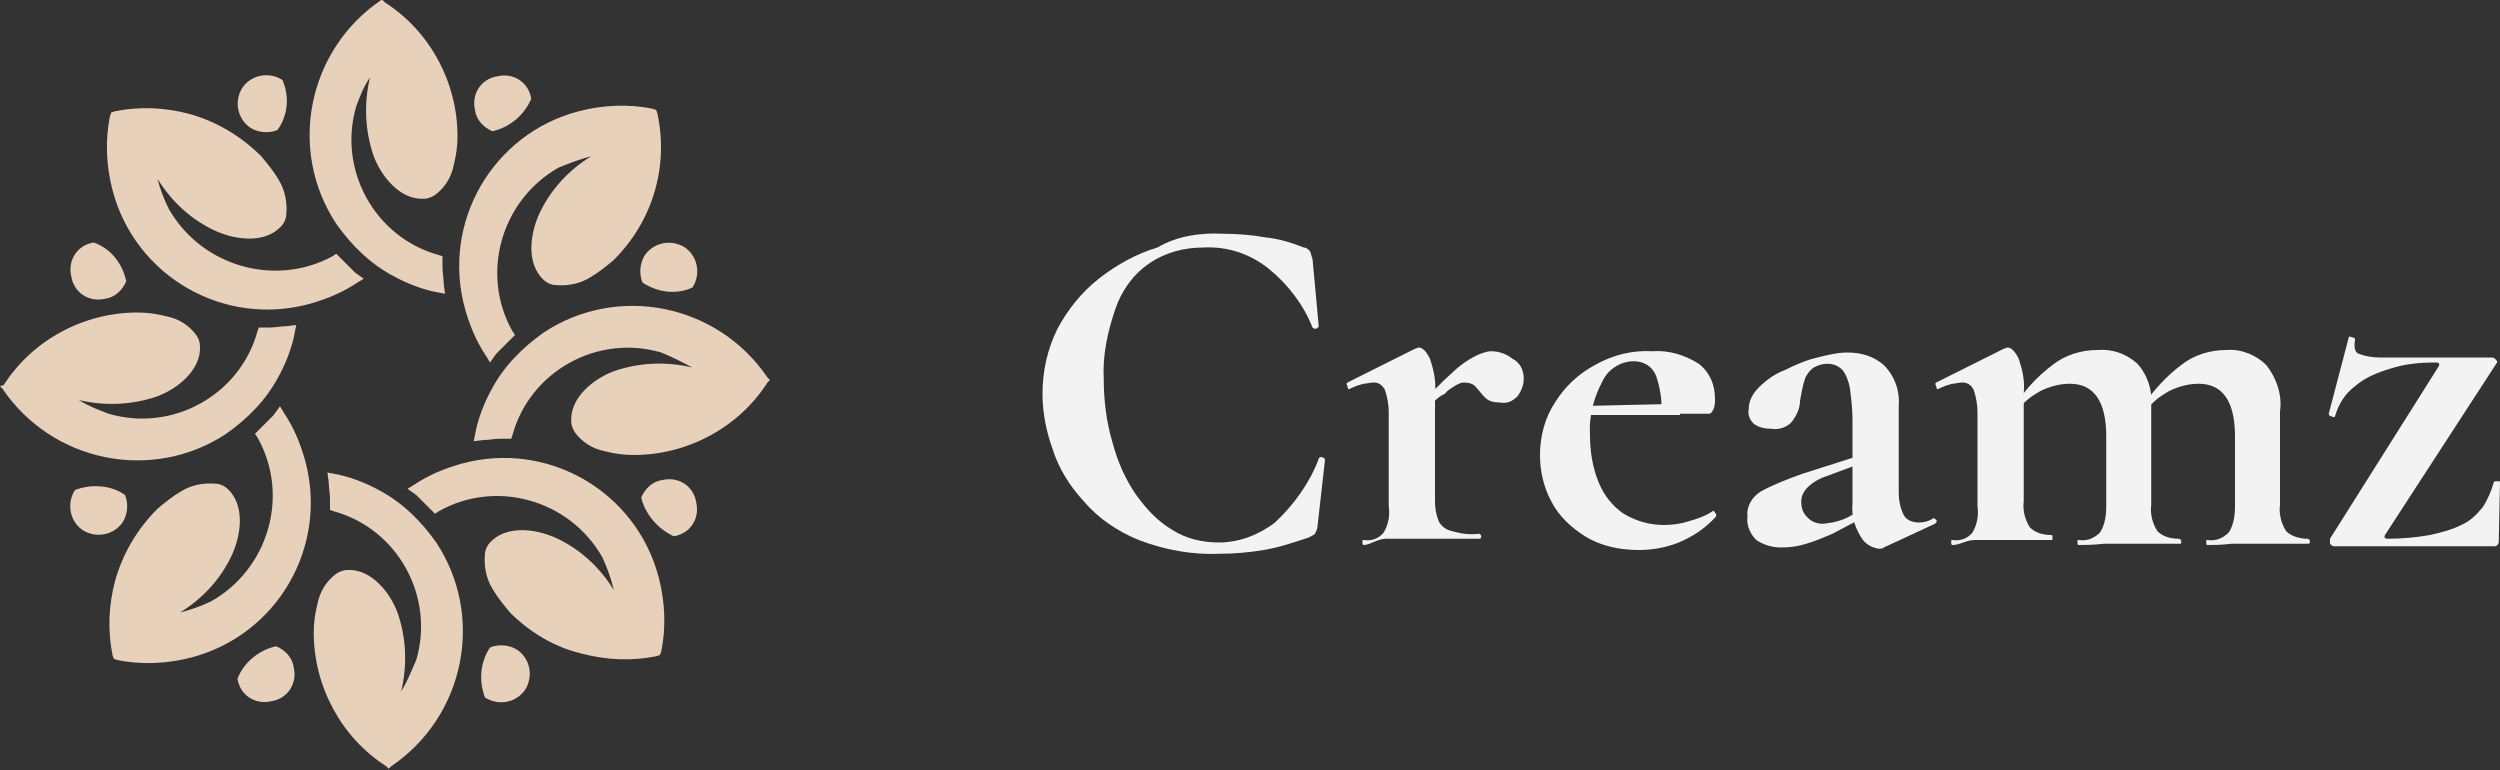
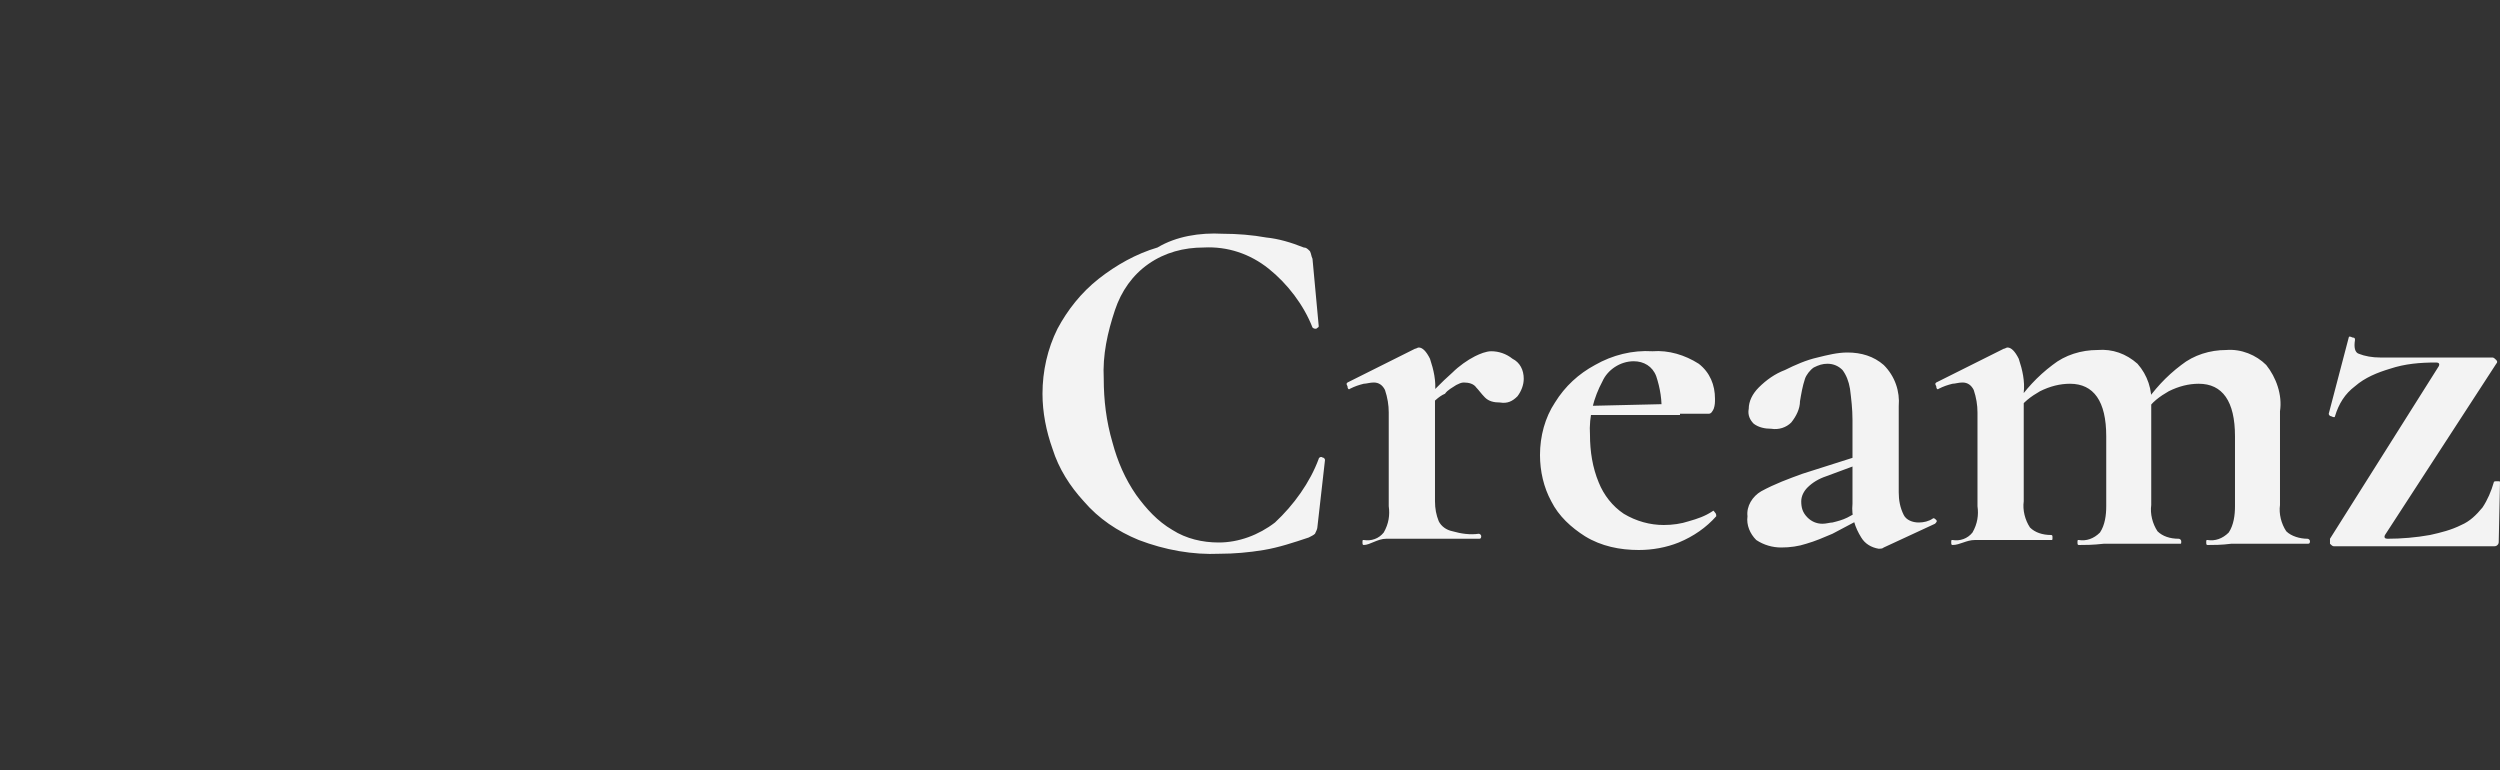
<svg xmlns="http://www.w3.org/2000/svg" x="0px" y="0px" viewBox="0 0 200 61.6" style="enable-background:new 0 0 200 61.6;" xml:space="preserve">
  <rect x="0" y="0" width="200" height="61.6" fill="#333333" stroke="none" />
  <style type="text/css">
	.st0{fill:#F3F3F3;}
	.st1{fill:#E8D1BB;}
</style>
  <g id="Group_560" transform="translate(-52.001 -16)">
    <path id="Path_59571" class="st0" d="M149.8,34.7c1.2,0,2.4,0.1,3.5,0.3c1,0.1,2,0.4,3,0.8c0.2,0,0.3,0.1,0.5,0.3   c0.1,0.2,0.1,0.4,0.2,0.6l0.5,5.4c0,0.1-0.1,0.1-0.2,0.2c-0.1,0-0.2,0-0.3-0.1c-0.7-1.8-2-3.5-3.5-4.7c-1.5-1.2-3.3-1.8-5.2-1.7   c-1.6,0-3.1,0.4-4.4,1.3c-1.3,0.9-2.2,2.2-2.7,3.7c-0.6,1.8-1,3.6-0.9,5.5c0,1.7,0.2,3.4,0.7,5.1c0.4,1.5,1,2.9,1.9,4.2   c0.8,1.1,1.7,2.1,2.9,2.8c1.1,0.7,2.4,1,3.7,1c1.6,0,3.2-0.6,4.5-1.6c1.5-1.4,2.8-3.2,3.5-5.1c0-0.1,0.2-0.2,0.3-0.1   c0.1,0,0.2,0.1,0.2,0.2l-0.6,5.3c0,0.2-0.1,0.4-0.2,0.6c-0.1,0.1-0.3,0.2-0.5,0.3c-1.2,0.4-2.4,0.8-3.6,1c-1.2,0.2-2.4,0.3-3.5,0.3   c-2.2,0.1-4.4-0.3-6.5-1.1c-1.7-0.7-3.2-1.7-4.4-3.1c-1.1-1.2-2-2.6-2.5-4.2c-0.5-1.4-0.8-2.9-0.8-4.4c0-1.8,0.4-3.6,1.2-5.2   c0.8-1.5,1.9-2.9,3.3-4c1.4-1.1,3-2,4.7-2.5C146.1,34.9,148,34.6,149.8,34.7z M165.9,49l-0.3-0.5c0.8-1,1.7-1.9,2.6-2.7   c0.5-0.5,1.2-1,1.8-1.3c0.4-0.2,0.9-0.4,1.3-0.4c0.6,0,1.2,0.2,1.7,0.6c0.6,0.3,0.9,0.9,0.9,1.6c0,0.5-0.2,1-0.5,1.4   c-0.4,0.4-0.8,0.6-1.4,0.5c-0.5,0-0.9-0.1-1.2-0.4c-0.3-0.3-0.5-0.6-0.7-0.8c-0.2-0.3-0.6-0.4-1-0.4c-0.2,0-0.4,0.1-0.6,0.2   c-0.3,0.2-0.7,0.4-0.9,0.7C167.1,47.7,166.6,48.2,165.9,49z M161.1,59.6c-0.1,0-0.1-0.1-0.1-0.2c0-0.2,0-0.2,0.1-0.2   c0.6,0.1,1.2-0.1,1.6-0.6c0.4-0.7,0.5-1.4,0.4-2.1V49c0-0.6-0.1-1.2-0.3-1.8c-0.2-0.4-0.5-0.6-0.9-0.6c-0.3,0-0.6,0.1-0.8,0.1   c-0.4,0.1-0.7,0.2-1.1,0.4c-0.1,0.1-0.2,0-0.2-0.2c-0.1-0.2-0.1-0.2,0-0.3l5.4-2.7c0.1,0,0.2-0.1,0.3-0.1c0.3,0,0.6,0.3,0.9,0.9   c0.3,0.9,0.5,1.8,0.4,2.7v8.7c0,0.6,0.1,1.1,0.3,1.6c0.2,0.4,0.6,0.7,1.1,0.8c0.7,0.2,1.4,0.3,2.1,0.2c0.1,0,0.2,0.1,0.2,0.2   c0,0.2-0.1,0.2-0.2,0.2c-0.7,0-1.5,0-2.4,0c-0.9,0-1.9,0-2.9,0c-0.7,0-1.4,0-2.1,0S161.6,59.6,161.1,59.6z M183.1,60   c-1.5,0-3-0.3-4.3-1.1c-1.1-0.7-2.1-1.6-2.7-2.8c-0.6-1.1-0.9-2.4-0.9-3.7c0-1.5,0.4-3,1.2-4.2c0.8-1.3,1.9-2.3,3.2-3   c1.4-0.8,3-1.2,4.6-1.1c1.3-0.1,2.6,0.3,3.7,1c0.9,0.7,1.3,1.7,1.3,2.8c0,0.3,0,0.5-0.1,0.8c-0.1,0.2-0.2,0.4-0.4,0.4h-3.8   c0.1-1-0.1-2.1-0.4-3c-0.3-0.8-1-1.2-1.8-1.2c-1.1,0-2.1,0.7-2.5,1.6c-0.7,1.3-1.1,2.8-1,4.3c0,1.3,0.2,2.6,0.7,3.8   c0.4,1,1.1,1.9,2,2.5c1,0.6,2.1,0.9,3.2,0.9c0.7,0,1.4-0.1,2-0.3c0.7-0.2,1.3-0.4,1.9-0.8c0.1-0.1,0.1,0,0.2,0.1s0.1,0.2,0.1,0.3   c-0.8,0.9-1.8,1.6-3,2.1C185.3,59.8,184.2,60,183.1,60z M177.8,49.2l0-0.7l8.6-0.2v0.9L177.8,49.2z M202.7,59.8   c-0.1,0.1-0.3,0.1-0.4,0.1c-0.6-0.1-1.1-0.4-1.4-0.9c-0.5-0.8-0.8-1.7-0.7-2.7v-6.7c0-0.9-0.1-1.7-0.2-2.5   c-0.1-0.6-0.3-1.1-0.6-1.5c-0.3-0.3-0.7-0.5-1.2-0.5c-0.4,0-0.7,0.1-1.1,0.3c-0.3,0.2-0.6,0.6-0.7,0.9c-0.2,0.6-0.3,1.2-0.4,1.8   c0,0.6-0.3,1.2-0.7,1.7c-0.4,0.4-1,0.6-1.6,0.5c-0.5,0-1-0.1-1.4-0.4c-0.3-0.3-0.5-0.7-0.4-1.2c0-0.6,0.3-1.2,0.8-1.7   c0.6-0.6,1.3-1.1,2.1-1.4c0.8-0.4,1.7-0.8,2.6-1c0.8-0.2,1.6-0.4,2.4-0.4c1.1,0,2.1,0.3,2.9,1c0.9,0.9,1.3,2.1,1.2,3.3v6.9   c0,0.6,0.1,1.2,0.4,1.8c0.2,0.4,0.7,0.6,1.2,0.6c0.4,0,0.8-0.1,1.1-0.3c0.1-0.1,0.2,0,0.3,0.1c0.1,0.1,0,0.2-0.1,0.3L202.7,59.8z    M194.5,59.8c-0.7,0-1.4-0.2-2-0.6c-0.5-0.5-0.8-1.2-0.7-1.9c-0.1-0.8,0.4-1.6,1.1-2c1.1-0.6,2.2-1,3.3-1.4l4.4-1.4l0.2,0.6l-2.7,1   c-0.6,0.2-1.1,0.5-1.5,0.9c-0.3,0.3-0.5,0.7-0.5,1.1c0,0.5,0.1,0.9,0.5,1.3c0.3,0.3,0.7,0.5,1.2,0.5c0.3,0,0.6-0.1,0.8-0.1   c0.4-0.1,0.8-0.2,1.2-0.4l2.2-1.2l0,0.7l-3.4,1.8c-0.7,0.3-1.4,0.6-2.1,0.8C195.9,59.7,195.2,59.8,194.5,59.8z M228.6,59.6   c-0.1,0-0.1-0.1-0.1-0.2c0-0.2,0-0.2,0.1-0.2c0.6,0.1,1.2-0.1,1.7-0.6c0.4-0.6,0.5-1.4,0.5-2.1v-5.6c0-2.8-1-4.2-2.9-4.2   c-0.8,0-1.6,0.2-2.4,0.6c-0.7,0.4-1.4,0.9-1.8,1.6l-0.2-0.5c0.8-1.2,1.8-2.3,3-3.2c1-0.8,2.3-1.2,3.6-1.2c1.2-0.1,2.4,0.4,3.2,1.2   c0.8,1,1.3,2.4,1.1,3.7v7.5c-0.1,0.7,0.1,1.5,0.5,2.1c0.4,0.4,1.1,0.6,1.7,0.6c0.1,0,0.2,0.1,0.2,0.2c0,0.2-0.1,0.2-0.2,0.2   c-0.5,0-1.1,0-1.8,0c-0.7,0-1.4,0-2.2,0c-0.7,0-1.4,0-2.1,0C229.7,59.6,229.1,59.6,228.6,59.6z M218.3,59.6c-0.1,0-0.1-0.1-0.1-0.2   c0-0.2,0-0.2,0.1-0.2c0.6,0.1,1.2-0.1,1.7-0.6c0.4-0.6,0.5-1.4,0.5-2.1v-5.6c0-2.8-1-4.2-2.9-4.2c-0.8,0-1.6,0.2-2.4,0.6   c-0.7,0.4-1.4,0.9-1.8,1.6l-0.2-0.5c0.8-1.2,1.8-2.3,3-3.2c1-0.8,2.3-1.2,3.6-1.2c1.2-0.1,2.3,0.3,3.2,1.1c0.8,0.9,1.2,2.1,1.1,3.3   v8c-0.1,0.7,0.1,1.5,0.5,2.1c0.4,0.4,1,0.6,1.7,0.6c0.1,0,0.2,0.1,0.2,0.2c0,0.2,0,0.2-0.1,0.2c-0.5,0-1.1,0-1.8,0   c-0.7,0-1.4,0-2.2,0c-0.7,0-1.4,0-2.1,0C219.4,59.6,218.8,59.6,218.3,59.6z M208.2,59.6c-0.1,0-0.1-0.1-0.1-0.2   c0-0.2,0-0.2,0.1-0.2c0.6,0.1,1.2-0.1,1.6-0.6c0.4-0.7,0.5-1.4,0.4-2.1V49c0-0.6-0.1-1.2-0.3-1.8c-0.2-0.4-0.5-0.6-0.9-0.6   c-0.3,0-0.6,0.1-0.8,0.1c-0.4,0.1-0.7,0.2-1.1,0.4c-0.1,0.1-0.2,0-0.2-0.2c-0.1-0.2-0.1-0.2,0-0.3l5.4-2.7c0.1,0,0.2-0.1,0.3-0.1   c0.3,0,0.6,0.3,0.9,0.9c0.3,0.9,0.5,1.8,0.4,2.7v8.7c-0.1,0.7,0.1,1.5,0.5,2.1c0.4,0.4,1,0.6,1.7,0.6c0.1,0,0.1,0.1,0.1,0.2   c0,0.2,0,0.2-0.1,0.2c-0.5,0-1.1,0-1.8,0s-1.4,0-2.2,0c-0.7,0-1.4,0-2.1,0S208.8,59.6,208.2,59.6z M238.4,59.1l8.7-13.8   c0.1-0.2,0-0.3-0.2-0.3c-1.3,0-2.5,0.1-3.7,0.5c-1,0.3-2,0.7-2.8,1.4c-0.8,0.6-1.3,1.4-1.6,2.4c0,0.1-0.1,0.1-0.3,0   c-0.1,0-0.2-0.1-0.2-0.2l1.6-6.1c0-0.1,0.1-0.1,0.3,0c0.2,0,0.2,0.1,0.2,0.2c-0.1,0.6,0,1,0.3,1.1c0.5,0.2,1.1,0.3,1.7,0.3h9   c0.1,0,0.2,0.1,0.3,0.2c0.1,0.1,0.1,0.2,0,0.3l-8.9,13.7c-0.1,0.2,0,0.3,0.2,0.3c1.1,0,2.3-0.1,3.4-0.3c0.9-0.2,1.7-0.4,2.5-0.8   c0.7-0.3,1.2-0.8,1.7-1.4c0.4-0.6,0.7-1.3,0.9-2c0-0.1,0.1-0.1,0.3-0.1s0.2,0,0.2,0.1l-0.1,4.7c0,0.1,0,0.2-0.1,0.3   c-0.1,0.1-0.2,0.1-0.3,0.1h-12.8c-0.1,0-0.2-0.1-0.3-0.2C238.4,59.3,238.4,59.2,238.4,59.1z" />
-     <path id="Path_426" class="st1" d="M81.6,22.2c-0.5,2.1-0.4,4.3,0.3,6.3c0.6,1.6,2.1,3.5,4,3.4c0.3,0,0.6-0.1,0.9-0.3   c0.8-0.6,1.3-1.4,1.5-2.4c0.2-0.8,0.3-1.5,0.3-2.3c0-4.3-2.2-8.4-5.8-10.7l-0.2-0.2L82.5,16c-5.9,4-7.5,12-3.6,17.9   c1.2,1.7,2.7,3.2,4.6,4.2c1.1,0.6,2.4,1.1,3.6,1.3l0.5,0.1l-0.1-0.8c0-0.4-0.1-0.9-0.1-1.3c0-0.2,0-0.4,0-0.6l0-0.3l-0.3-0.1   c-5.1-1.4-8.1-6.8-6.6-11.9C80.8,23.7,81.1,22.9,81.6,22.2 M64.6,30.3c1.1,1.8,2.7,3.3,4.7,4.2c1.6,0.7,3.9,1,5.2-0.4   c0.2-0.2,0.4-0.6,0.4-0.9c0.1-1-0.1-2-0.6-2.8c-0.4-0.7-0.9-1.3-1.4-1.9c-1.6-1.6-3.6-2.8-5.8-3.4c-1.9-0.5-3.9-0.6-5.9-0.2   L60.9,25l-0.1,0.3c-0.4,1.9-0.3,4,0.2,5.9c1.8,6.9,8.9,11,15.8,9.1c1.4-0.4,2.6-0.9,3.8-1.7l0.5-0.3l-0.7-0.5   c-0.3-0.3-0.6-0.6-0.9-0.9c-0.1-0.1-0.3-0.3-0.4-0.4l-0.2-0.2l-0.3,0.2C74,39,68.1,37.3,65.5,32.7C65.1,31.9,64.8,31.1,64.6,30.3   L64.6,30.3z M58.3,48c2.1,0.5,4.3,0.4,6.3-0.3c1.6-0.6,3.5-2.1,3.4-4c0-0.3-0.1-0.6-0.3-0.9c-0.6-0.8-1.4-1.3-2.4-1.5   c-0.8-0.2-1.5-0.3-2.3-0.3c-4.3,0-8.4,2.2-10.7,5.8L52,46.9l0.2,0.2c4,5.9,12,7.5,17.9,3.6c1.7-1.2,3.2-2.7,4.2-4.6   c0.6-1.1,1.1-2.4,1.3-3.6l0.1-0.5l-0.8,0.1c-0.4,0-0.9,0.1-1.3,0.1c-0.2,0-0.4,0-0.6,0l-0.3,0l-0.1,0.3c-1.4,5.1-6.8,8.1-11.9,6.6   C59.9,48.8,59.1,48.5,58.3,48L58.3,48z M66.4,65c1.8-1.1,3.3-2.7,4.2-4.7c0.7-1.6,1-3.9-0.4-5.2c-0.2-0.2-0.6-0.4-0.9-0.4   c-1-0.1-2,0.1-2.8,0.6c-0.7,0.4-1.3,0.9-1.9,1.4c-1.6,1.6-2.8,3.6-3.4,5.8c-0.5,1.9-0.6,3.9-0.2,5.9l0.1,0.3l0.3,0.1   c1.9,0.4,4,0.3,5.9-0.2c6.9-1.8,11-8.9,9.1-15.8c-0.4-1.4-0.9-2.6-1.7-3.8l-0.3-0.5l-0.5,0.7c-0.3,0.3-0.6,0.6-0.9,0.9   c-0.1,0.1-0.3,0.3-0.4,0.4l-0.2,0.2l0.2,0.3c2.6,4.6,0.9,10.5-3.7,13.1C68.1,64.5,67.2,64.8,66.4,65L66.4,65z M84.1,71.3   c0.5-2.1,0.4-4.3-0.3-6.3c-0.6-1.6-2.1-3.5-4-3.4c-0.3,0-0.6,0.1-0.9,0.3c-0.8,0.6-1.3,1.4-1.5,2.4c-0.2,0.8-0.3,1.5-0.3,2.3   c0,4.3,2.2,8.4,5.8,10.7l0.2,0.2l0.2-0.2c5.9-4,7.5-12,3.6-17.9c-1.2-1.7-2.7-3.2-4.6-4.2c-1.1-0.6-2.4-1.1-3.6-1.3l-0.5-0.1   l0.1,0.8c0,0.4,0.1,0.9,0.1,1.3c0,0.2,0,0.4,0,0.6l0,0.3l0.3,0.1c5.1,1.4,8.1,6.8,6.6,11.9C84.9,69.7,84.6,70.5,84.1,71.3   L84.1,71.3z M101.1,63.2c-1.1-1.8-2.7-3.3-4.7-4.2c-1.6-0.7-3.9-1-5.2,0.4c-0.2,0.2-0.4,0.6-0.4,0.9c-0.1,1,0.1,2,0.6,2.8   c0.4,0.7,0.9,1.3,1.4,1.9c1.6,1.6,3.6,2.8,5.8,3.3c1.9,0.5,3.9,0.6,5.9,0.2l0.3-0.1l0.1-0.3c0.4-1.9,0.3-4-0.2-5.9   c-1.8-6.9-8.9-11-15.8-9.1c-1.4,0.4-2.6,0.9-3.8,1.7l-0.5,0.3l0.7,0.5c0.3,0.3,0.6,0.6,0.9,0.9c0.1,0.1,0.3,0.3,0.4,0.4l0.2,0.2   l0.3-0.2c4.6-2.6,10.5-0.9,13.1,3.7C100.6,61.5,100.9,62.3,101.1,63.2L101.1,63.2z M107.4,45.4c-2.1-0.5-4.3-0.4-6.3,0.3   c-1.6,0.6-3.5,2.1-3.4,4c0,0.3,0.1,0.6,0.3,0.9c0.6,0.8,1.4,1.3,2.4,1.5c0.8,0.2,1.5,0.3,2.3,0.3c4.3,0,8.4-2.2,10.7-5.8l0.2-0.2   l-0.2-0.2c-4-5.9-12-7.5-17.9-3.6c-1.7,1.2-3.2,2.7-4.2,4.6c-0.6,1.1-1.1,2.4-1.3,3.6l-0.1,0.5l0.8-0.1c0.4,0,0.9-0.1,1.3-0.1   c0.2,0,0.4,0,0.6,0l0.3,0l0.1-0.3c1.4-5.1,6.8-8.1,11.9-6.6C105.9,44.6,106.6,45,107.4,45.4L107.4,45.4z M94.5,23.9   c-0.2-1.3-1.4-2.1-2.7-1.8c-1.3,0.2-2.1,1.4-1.8,2.7c0.1,0.8,0.7,1.4,1.4,1.7C92.7,26.2,93.9,25.3,94.5,23.9L94.5,23.9z M107.4,39   c0.7-1.1,0.4-2.5-0.6-3.2c-1.1-0.7-2.5-0.4-3.2,0.6c-0.4,0.6-0.5,1.5-0.2,2.2C104.6,39.4,106.1,39.6,107.4,39L107.4,39z    M105.9,58.9c1.3-0.2,2.1-1.4,1.8-2.7c-0.2-1.3-1.4-2.1-2.7-1.8c-0.8,0.1-1.4,0.7-1.7,1.4C103.6,57.1,104.6,58.3,105.9,58.9   L105.9,58.9z M90.8,71.8c1.1,0.7,2.5,0.4,3.2-0.6c0.7-1.1,0.4-2.5-0.6-3.2c-0.6-0.4-1.5-0.5-2.2-0.2C90.4,69,90.3,70.5,90.8,71.8   L90.8,71.8z M71,70.3c0.2,1.3,1.4,2.1,2.7,1.8c1.3-0.2,2.1-1.4,1.8-2.7c-0.1-0.8-0.7-1.4-1.4-1.7C72.7,68,71.5,69,71,70.3L71,70.3z    M58,55.2c-0.7,1.1-0.4,2.5,0.6,3.2c1.1,0.7,2.5,0.4,3.2-0.6c0.4-0.6,0.5-1.5,0.2-2.2C60.9,54.8,59.3,54.7,58,55.2L58,55.2z    M59.5,35.4c-1.3,0.2-2.1,1.4-1.8,2.7c0.2,1.3,1.4,2.1,2.7,1.8c0.8-0.1,1.4-0.7,1.7-1.4C61.8,37.1,60.9,35.9,59.5,35.4L59.5,35.4z    M74.6,22.4c-1.1-0.7-2.5-0.4-3.2,0.6c-0.7,1.1-0.4,2.5,0.6,3.2c0.6,0.4,1.5,0.5,2.2,0.2C75,25.3,75.2,23.8,74.6,22.4L74.6,22.4z    M99.3,28.5c-1.8,1.1-3.3,2.7-4.2,4.7c-0.7,1.6-1,3.9,0.4,5.2c0.2,0.2,0.6,0.4,0.9,0.4c1,0.1,2-0.1,2.8-0.6   c0.7-0.4,1.3-0.9,1.9-1.4c3.1-3.1,4.4-7.4,3.5-11.7l-0.1-0.3l-0.3-0.1c-1.9-0.4-4-0.3-5.9,0.2c-6.9,1.8-11,8.9-9.1,15.8   c0.4,1.4,0.9,2.6,1.7,3.8l0.3,0.5l0.5-0.7c0.3-0.3,0.6-0.6,0.9-0.9c0.1-0.1,0.3-0.3,0.4-0.4l0.2-0.2l-0.2-0.3   c-2.6-4.6-0.9-10.5,3.7-13.1C97.7,29,98.5,28.7,99.3,28.5L99.3,28.5z" />
  </g>
</svg>